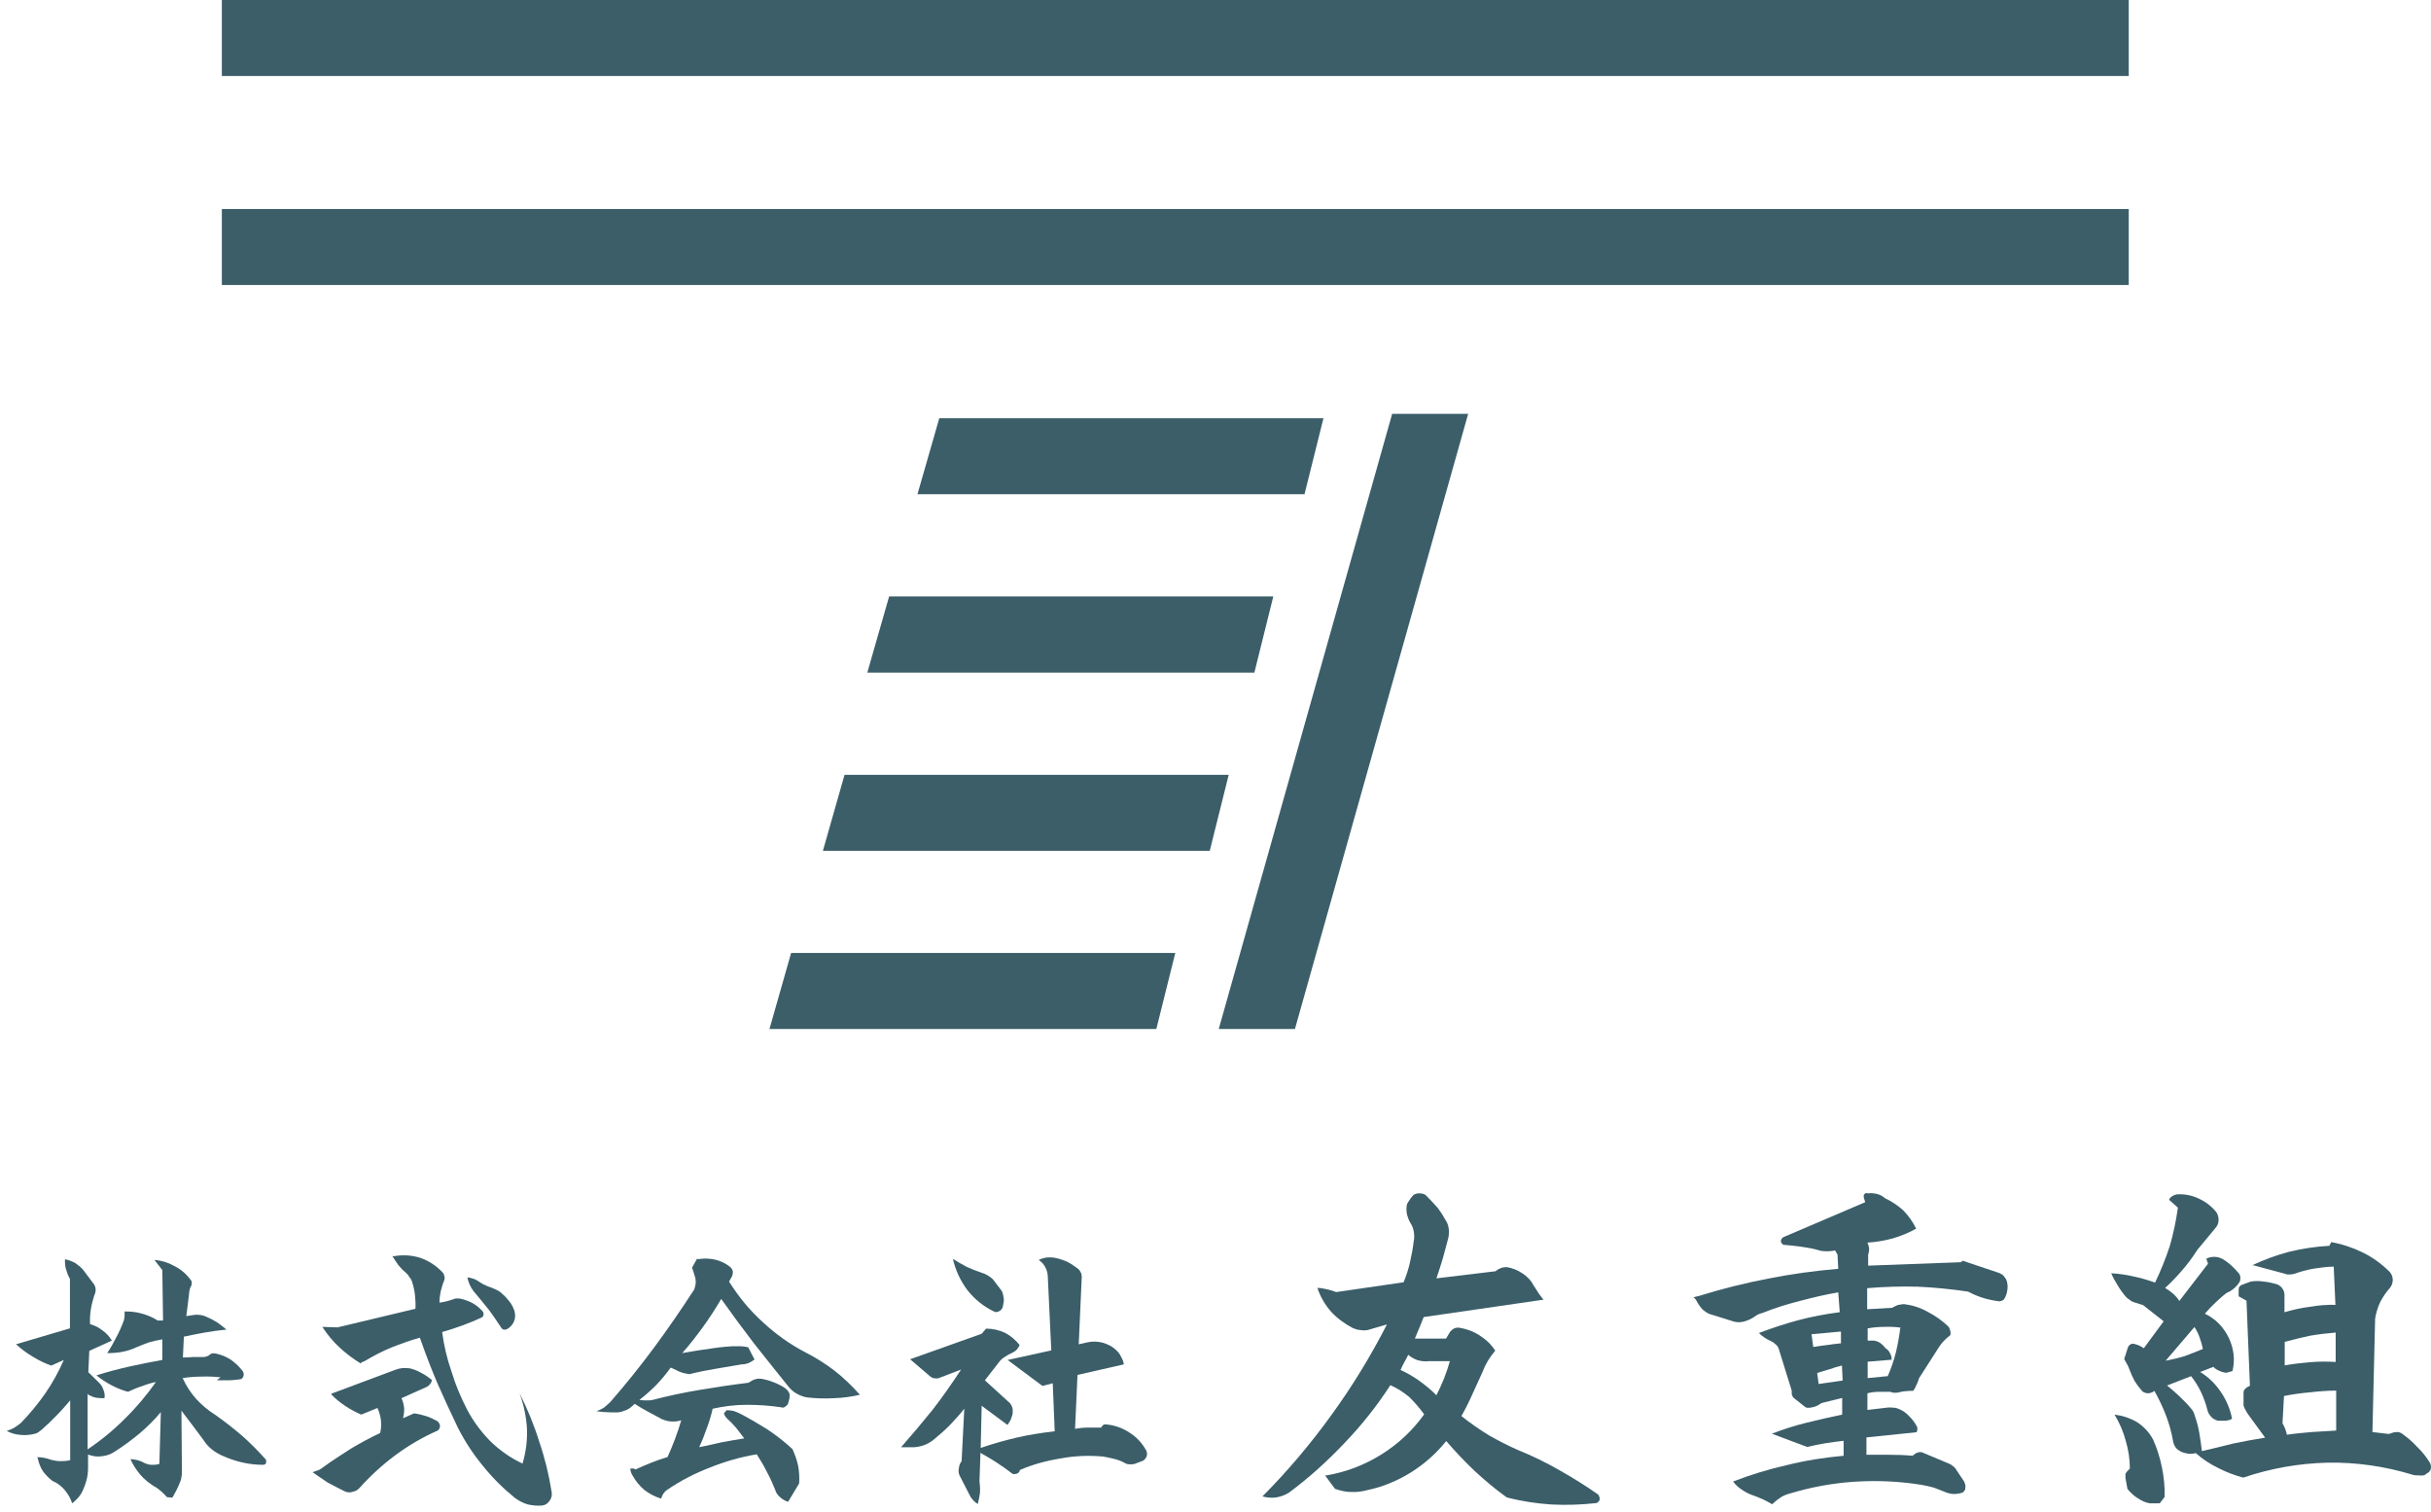
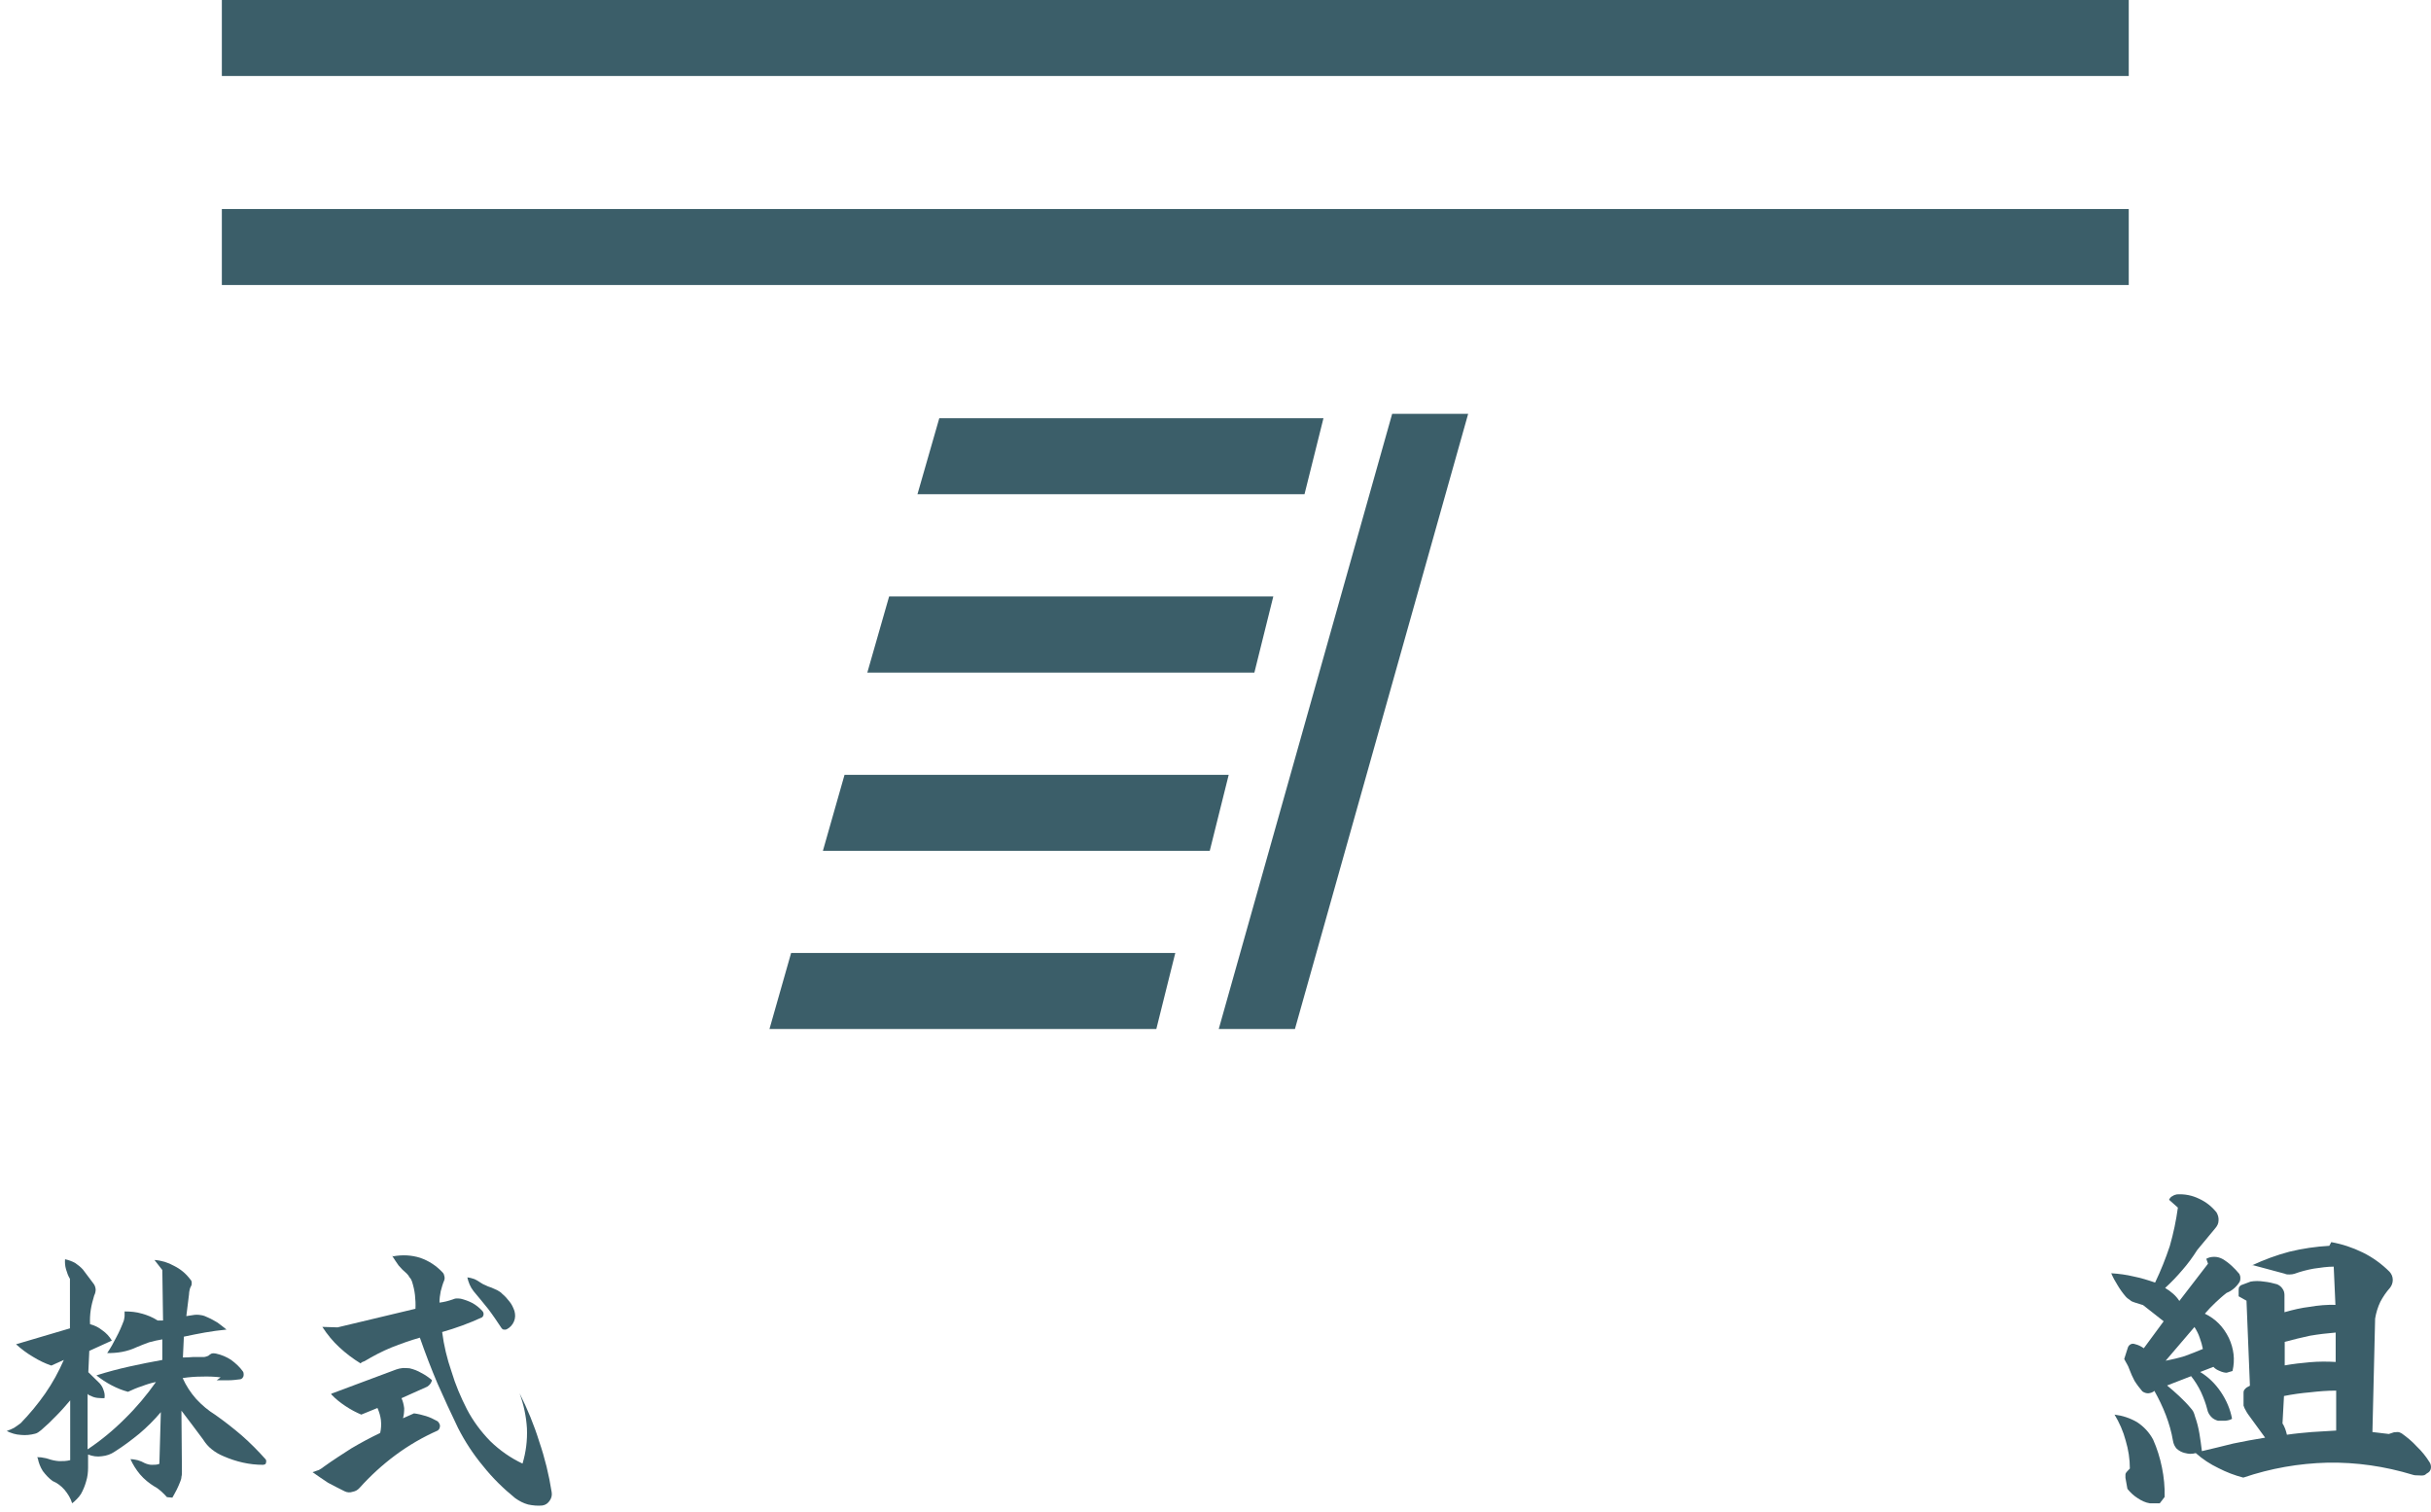
<svg xmlns="http://www.w3.org/2000/svg" width="127" height="79" viewBox="0 0 127 79" fill="none">
  <path d="M1.939 76.132C2.041 76.132 2.144 76.132 2.246 76.157C2.361 76.17 2.451 76.196 2.528 76.221C2.707 76.285 2.899 76.324 3.091 76.337C3.283 76.337 3.475 76.337 3.667 76.285V73.162C3.436 73.431 3.206 73.7 2.95 73.956C2.694 74.225 2.425 74.481 2.156 74.711C2.105 74.749 2.054 74.788 2.003 74.826C1.952 74.865 1.888 74.89 1.836 74.903C1.593 74.967 1.337 74.993 1.094 74.967C0.825 74.954 0.582 74.877 0.352 74.762C0.492 74.711 0.62 74.66 0.736 74.596C0.851 74.519 0.966 74.442 1.081 74.353C1.542 73.879 1.977 73.354 2.361 72.804C2.745 72.253 3.065 71.664 3.334 71.05L2.681 71.344C2.348 71.229 2.028 71.076 1.721 70.884C1.414 70.704 1.12 70.487 0.838 70.231L3.654 69.399V66.813C3.552 66.647 3.5 66.48 3.449 66.314C3.398 66.135 3.385 65.968 3.398 65.789C3.577 65.828 3.756 65.891 3.923 65.981C4.076 66.084 4.217 66.199 4.332 66.327L4.87 67.043C4.947 67.133 4.985 67.236 4.998 67.364C4.998 67.479 4.973 67.581 4.921 67.683C4.844 67.939 4.78 68.183 4.742 68.426C4.704 68.682 4.691 68.938 4.704 69.181C4.947 69.245 5.152 69.348 5.344 69.501C5.549 69.642 5.715 69.821 5.843 70.039L4.665 70.576L4.614 71.69L5.203 72.266C5.305 72.381 5.369 72.496 5.408 72.624C5.459 72.752 5.485 72.893 5.459 73.047C5.344 73.047 5.216 73.047 5.101 73.034C4.973 73.021 4.844 72.983 4.729 72.919C4.704 72.919 4.665 72.893 4.64 72.88C4.614 72.868 4.588 72.842 4.576 72.817V75.722C5.267 75.261 5.92 74.724 6.521 74.122C7.123 73.533 7.661 72.893 8.147 72.202C7.891 72.253 7.648 72.33 7.417 72.42C7.174 72.496 6.931 72.599 6.688 72.714C6.393 72.637 6.112 72.522 5.817 72.368C5.549 72.228 5.28 72.048 5.037 71.856C5.6 71.677 6.176 71.524 6.752 71.396C7.328 71.268 7.904 71.152 8.48 71.05V69.975C8.249 70.013 8.019 70.064 7.789 70.128C7.571 70.205 7.353 70.295 7.136 70.384C6.893 70.5 6.649 70.576 6.381 70.628C6.112 70.679 5.856 70.692 5.6 70.692C5.779 70.423 5.933 70.154 6.073 69.872C6.227 69.591 6.355 69.296 6.47 68.989C6.483 68.912 6.509 68.823 6.509 68.759C6.509 68.682 6.509 68.605 6.509 68.516C6.816 68.516 7.123 68.541 7.417 68.631C7.699 68.707 7.981 68.823 8.237 68.989H8.518L8.48 66.352L8.07 65.828C8.441 65.853 8.774 65.956 9.094 66.135C9.427 66.301 9.709 66.531 9.939 66.839C9.99 66.89 10.016 66.941 10.016 67.018C10.016 67.082 10.016 67.146 9.977 67.197C9.939 67.261 9.913 67.338 9.901 67.415C9.888 67.479 9.875 67.543 9.875 67.62L9.734 68.759L10.08 68.707C10.208 68.682 10.349 68.682 10.489 68.707C10.617 68.72 10.745 68.772 10.873 68.836C11.053 68.912 11.219 69.015 11.373 69.104C11.526 69.22 11.68 69.335 11.834 69.463C11.45 69.501 11.078 69.552 10.707 69.616C10.336 69.68 9.977 69.757 9.606 69.834L9.555 70.922C9.747 70.922 9.926 70.909 10.105 70.896H10.669C10.669 70.896 10.758 70.884 10.822 70.858C10.873 70.845 10.925 70.807 10.963 70.768C11.014 70.73 11.066 70.704 11.13 70.704C11.181 70.704 11.232 70.704 11.283 70.717C11.578 70.781 11.846 70.896 12.077 71.05C12.32 71.229 12.525 71.421 12.691 71.652C12.717 71.69 12.729 71.728 12.729 71.792C12.729 71.831 12.729 71.869 12.717 71.908C12.704 71.946 12.678 71.972 12.653 72.01C12.614 72.036 12.576 72.061 12.537 72.061C12.333 72.087 12.141 72.112 11.936 72.112C11.731 72.112 11.526 72.112 11.322 72.112L11.526 71.959C11.194 71.92 10.873 71.908 10.541 71.92C10.208 71.92 9.875 71.946 9.542 71.997C9.721 72.394 9.952 72.752 10.246 73.085C10.541 73.405 10.873 73.687 11.245 73.917C11.718 74.25 12.179 74.609 12.627 74.993C13.062 75.376 13.485 75.799 13.882 76.247C13.894 76.273 13.907 76.298 13.907 76.324C13.907 76.362 13.907 76.388 13.894 76.426C13.894 76.465 13.869 76.49 13.843 76.503C13.805 76.516 13.766 76.529 13.741 76.529C13.382 76.529 13.037 76.49 12.691 76.413C12.345 76.337 12 76.221 11.68 76.081C11.462 75.991 11.258 75.876 11.066 75.722C10.886 75.581 10.733 75.402 10.605 75.197C10.413 74.941 10.221 74.685 10.041 74.442C9.849 74.186 9.657 73.943 9.478 73.7L9.504 76.887C9.504 76.977 9.504 77.066 9.478 77.156C9.478 77.233 9.453 77.322 9.414 77.412C9.363 77.553 9.299 77.681 9.235 77.821C9.158 77.962 9.081 78.116 9.005 78.244L8.723 78.218C8.621 78.103 8.518 78.001 8.403 77.898C8.301 77.809 8.185 77.719 8.057 77.655C7.789 77.489 7.533 77.284 7.315 77.028C7.11 76.785 6.944 76.516 6.816 76.234C6.944 76.234 7.072 76.26 7.187 76.285C7.328 76.324 7.443 76.375 7.558 76.439C7.673 76.49 7.801 76.529 7.929 76.529C8.07 76.529 8.211 76.529 8.326 76.477L8.403 73.776C8.057 74.186 7.686 74.557 7.277 74.903C6.867 75.236 6.445 75.556 5.997 75.837C5.792 75.978 5.574 76.055 5.318 76.081C5.075 76.119 4.832 76.081 4.601 75.991V76.669C4.601 76.913 4.576 77.156 4.499 77.399C4.435 77.629 4.345 77.847 4.23 78.052C4.166 78.154 4.089 78.244 4.012 78.321C3.936 78.397 3.859 78.474 3.769 78.538C3.692 78.282 3.552 78.052 3.372 77.834C3.193 77.629 2.988 77.476 2.745 77.373C2.553 77.233 2.387 77.053 2.233 76.849C2.105 76.644 2.016 76.413 1.977 76.196L1.939 76.132Z" fill="#3B5E69" />
  <path d="M17.301 72.817L20.693 71.55C20.796 71.512 20.911 71.486 21.039 71.473C21.154 71.473 21.282 71.473 21.397 71.486C21.615 71.537 21.82 71.614 22.012 71.729C22.216 71.832 22.395 71.96 22.562 72.1C22.562 72.164 22.523 72.228 22.485 72.292C22.434 72.356 22.383 72.408 22.319 72.446L20.975 73.048C21.052 73.214 21.09 73.38 21.116 73.573C21.116 73.752 21.103 73.931 21.052 74.097L21.628 73.841C21.832 73.867 22.05 73.918 22.255 73.982C22.459 74.046 22.651 74.136 22.831 74.238C22.882 74.264 22.907 74.302 22.933 74.341C22.959 74.392 22.984 74.43 22.984 74.481C22.984 74.532 22.984 74.571 22.959 74.622C22.946 74.673 22.907 74.699 22.869 74.737C22.088 75.083 21.359 75.505 20.667 76.017C19.976 76.529 19.349 77.105 18.786 77.733C18.683 77.848 18.568 77.912 18.427 77.937C18.287 77.989 18.133 77.976 18.005 77.912C17.711 77.771 17.429 77.617 17.134 77.464C16.866 77.285 16.597 77.105 16.328 76.913C16.443 76.875 16.546 76.837 16.661 76.798C16.75 76.747 16.84 76.696 16.93 76.619C17.391 76.286 17.877 75.979 18.351 75.672C18.85 75.377 19.349 75.109 19.861 74.865C19.912 74.648 19.925 74.417 19.899 74.187C19.874 73.982 19.81 73.764 19.72 73.56L18.875 73.905C18.594 73.79 18.312 73.636 18.043 73.457C17.775 73.278 17.531 73.086 17.314 72.856L17.301 72.817ZM20.539 65.636C21.026 65.547 21.5 65.572 21.948 65.713C22.395 65.867 22.792 66.123 23.125 66.481C23.176 66.532 23.202 66.596 23.215 66.673C23.24 66.763 23.227 66.84 23.202 66.903C23.125 67.083 23.074 67.275 23.023 67.467C22.984 67.659 22.959 67.851 22.959 68.055C23.074 68.043 23.189 68.017 23.304 67.992C23.419 67.966 23.535 67.927 23.65 67.889C23.714 67.864 23.778 67.838 23.842 67.838C23.919 67.838 23.995 67.838 24.072 67.851C24.277 67.902 24.495 67.979 24.687 68.081C24.866 68.183 25.032 68.311 25.186 68.478C25.237 68.529 25.263 68.58 25.263 68.657C25.263 68.721 25.237 68.772 25.186 68.823C24.853 68.977 24.508 69.118 24.162 69.246C23.816 69.374 23.458 69.489 23.099 69.592C23.189 70.296 23.355 70.987 23.586 71.652C23.791 72.344 24.072 72.996 24.392 73.624C24.712 74.238 25.122 74.788 25.608 75.288C26.108 75.774 26.671 76.171 27.298 76.465C27.477 75.864 27.554 75.262 27.528 74.622C27.49 73.995 27.362 73.393 27.144 72.792C27.554 73.611 27.9 74.443 28.169 75.313C28.463 76.171 28.68 77.054 28.821 77.963C28.847 78.129 28.808 78.27 28.719 78.398C28.629 78.539 28.501 78.629 28.335 78.654C28.092 78.68 27.836 78.654 27.593 78.603C27.349 78.539 27.132 78.424 26.914 78.27C26.3 77.771 25.736 77.221 25.237 76.593C24.725 75.979 24.29 75.313 23.931 74.609C23.56 73.841 23.202 73.061 22.856 72.28C22.523 71.499 22.216 70.692 21.935 69.886C21.436 70.027 20.936 70.206 20.45 70.398C19.951 70.603 19.49 70.846 19.042 71.115C18.991 71.128 18.952 71.153 18.914 71.166C18.888 71.179 18.863 71.204 18.837 71.23C18.44 70.987 18.069 70.705 17.723 70.385C17.391 70.078 17.096 69.72 16.84 69.323L17.634 69.348L21.704 68.376C21.717 68.132 21.704 67.902 21.679 67.659C21.653 67.428 21.602 67.198 21.525 66.955C21.5 66.878 21.461 66.801 21.397 66.737C21.359 66.66 21.308 66.596 21.244 66.532C21.09 66.404 20.949 66.263 20.821 66.11C20.706 65.944 20.591 65.777 20.488 65.611L20.539 65.636ZM24.418 66.737C24.546 66.75 24.674 66.788 24.789 66.827C24.892 66.878 24.994 66.929 25.096 67.006C25.186 67.07 25.288 67.121 25.391 67.159C25.48 67.211 25.583 67.236 25.685 67.275C25.788 67.326 25.89 67.364 25.992 67.415C26.082 67.467 26.172 67.518 26.236 67.595C26.376 67.71 26.504 67.851 26.62 68.004C26.735 68.145 26.812 68.311 26.876 68.491C26.927 68.683 26.927 68.862 26.85 69.041C26.773 69.22 26.645 69.361 26.466 69.451C26.415 69.464 26.376 69.476 26.325 69.464C26.274 69.464 26.248 69.438 26.21 69.4C25.98 69.054 25.749 68.708 25.506 68.388C25.25 68.068 24.994 67.761 24.738 67.454C24.648 67.339 24.584 67.224 24.533 67.108C24.482 66.993 24.444 66.865 24.418 66.75V66.737Z" fill="#3B5E69" />
-   <path d="M36.436 65.791C36.73 65.739 37.025 65.739 37.332 65.803C37.626 65.867 37.895 65.995 38.126 66.175C38.202 66.239 38.254 66.315 38.279 66.392C38.292 66.482 38.279 66.571 38.254 66.661L38.087 66.955C38.586 67.749 39.162 68.453 39.841 69.067C40.519 69.695 41.262 70.232 42.081 70.655C42.606 70.924 43.118 71.243 43.604 71.615C44.078 71.986 44.513 72.408 44.922 72.869C44.474 72.972 44.026 73.036 43.566 73.048C43.105 73.074 42.644 73.061 42.183 73.01C42.004 72.984 41.825 72.92 41.658 72.831C41.505 72.754 41.364 72.639 41.236 72.498C40.622 71.743 40.02 70.975 39.406 70.207C38.817 69.439 38.241 68.658 37.678 67.864C37.383 68.363 37.063 68.863 36.718 69.336C36.385 69.797 36.026 70.258 35.642 70.693C36.078 70.616 36.5 70.54 36.935 70.488C37.37 70.412 37.806 70.36 38.254 70.335C38.394 70.335 38.535 70.335 38.663 70.335C38.804 70.335 38.958 70.36 39.086 70.386L39.418 71.026C39.316 71.103 39.214 71.167 39.098 71.218C38.983 71.256 38.868 71.282 38.74 71.282C38.279 71.359 37.831 71.436 37.383 71.512C36.922 71.589 36.462 71.679 36.014 71.794C35.834 71.768 35.668 71.73 35.501 71.666C35.348 71.589 35.194 71.525 35.041 71.448C34.81 71.768 34.554 72.076 34.285 72.357C34.017 72.626 33.722 72.895 33.402 73.138C33.517 73.151 33.62 73.164 33.722 73.164C33.837 73.164 33.94 73.164 34.042 73.151C34.874 72.933 35.719 72.754 36.564 72.613C37.409 72.472 38.254 72.344 39.098 72.242L39.316 72.114C39.316 72.114 39.457 72.05 39.546 72.037C39.623 72.024 39.713 72.024 39.79 72.037C40.007 72.076 40.225 72.139 40.417 72.216C40.622 72.293 40.826 72.395 40.993 72.511C41.082 72.562 41.146 72.639 41.198 72.716C41.249 72.792 41.262 72.895 41.249 72.984C41.249 73.061 41.223 73.125 41.21 73.189C41.198 73.253 41.172 73.317 41.146 73.381C41.095 73.432 41.044 73.484 40.993 73.509C40.942 73.548 40.878 73.548 40.801 73.522C40.199 73.432 39.598 73.394 39.009 73.394C38.394 73.394 37.806 73.471 37.23 73.599C37.153 73.944 37.05 74.29 36.922 74.623C36.807 74.956 36.679 75.288 36.526 75.608C36.922 75.532 37.306 75.442 37.703 75.352C38.1 75.276 38.484 75.212 38.881 75.148C38.74 74.968 38.599 74.776 38.458 74.597C38.318 74.431 38.151 74.264 37.972 74.098C37.934 74.06 37.908 74.021 37.882 73.983C37.857 73.932 37.831 73.893 37.818 73.842L37.959 73.676C38.074 73.676 38.19 73.688 38.318 73.714C38.433 73.752 38.535 73.791 38.638 73.842C39.137 74.098 39.61 74.38 40.084 74.674C40.545 74.981 40.993 75.327 41.402 75.711C41.53 75.993 41.633 76.287 41.697 76.581C41.748 76.888 41.774 77.196 41.748 77.503L41.172 78.463C41.018 78.412 40.878 78.335 40.75 78.22C40.622 78.105 40.532 77.977 40.494 77.823C40.366 77.503 40.225 77.196 40.058 76.888C39.905 76.581 39.726 76.274 39.534 75.98C38.689 76.121 37.882 76.351 37.089 76.671C36.295 76.978 35.54 77.362 34.836 77.849C34.759 77.9 34.695 77.977 34.644 78.053C34.593 78.13 34.567 78.207 34.541 78.296C34.209 78.194 33.927 78.04 33.671 77.849C33.428 77.644 33.223 77.4 33.057 77.106C33.018 77.055 32.993 76.991 32.967 76.927C32.941 76.85 32.929 76.786 32.929 76.722C32.98 76.722 33.018 76.722 33.069 76.722C33.121 76.722 33.159 76.748 33.197 76.773C33.466 76.645 33.748 76.53 34.029 76.415C34.311 76.3 34.593 76.21 34.874 76.121C35.015 75.8 35.156 75.48 35.271 75.16C35.386 74.84 35.501 74.52 35.591 74.2C35.437 74.252 35.271 74.277 35.092 74.264C34.913 74.264 34.759 74.213 34.593 74.149C34.349 74.021 34.106 73.893 33.876 73.765C33.633 73.637 33.389 73.496 33.159 73.343L32.941 73.535C32.839 73.612 32.724 73.676 32.583 73.714C32.468 73.765 32.34 73.791 32.212 73.791C32.032 73.791 31.866 73.791 31.687 73.778C31.52 73.778 31.354 73.752 31.162 73.727C31.303 73.676 31.444 73.612 31.559 73.535C31.674 73.445 31.776 73.343 31.879 73.253C32.685 72.332 33.453 71.371 34.183 70.386C34.913 69.4 35.604 68.389 36.27 67.365C36.308 67.25 36.334 67.147 36.346 67.032C36.346 66.917 36.346 66.815 36.308 66.712C36.282 66.623 36.257 66.533 36.231 66.456C36.206 66.379 36.18 66.303 36.154 66.226L36.436 65.727V65.791Z" fill="#3B5E69" />
-   <path d="M47.548 71.013L51.285 69.682L51.516 69.413C51.862 69.413 52.194 69.49 52.502 69.631C52.796 69.784 53.052 70.002 53.27 70.271C53.231 70.347 53.18 70.437 53.116 70.514C53.039 70.591 52.95 70.642 52.873 70.68C52.745 70.732 52.617 70.808 52.502 70.885C52.374 70.962 52.258 71.064 52.169 71.192L51.452 72.114L52.758 73.304C52.822 73.381 52.873 73.484 52.898 73.586C52.911 73.676 52.911 73.778 52.898 73.88C52.873 73.983 52.834 74.085 52.796 74.188C52.745 74.277 52.694 74.367 52.63 74.444L51.285 73.445L51.234 75.647C51.862 75.429 52.502 75.25 53.154 75.097C53.782 74.956 54.434 74.853 55.1 74.776L54.998 72.268L54.46 72.408L52.642 71.052L54.921 70.552L54.742 66.763C54.742 66.571 54.703 66.392 54.626 66.239C54.55 66.072 54.422 65.931 54.268 65.829C54.383 65.765 54.511 65.727 54.639 65.701C54.754 65.688 54.895 65.688 55.036 65.701C55.279 65.739 55.51 65.816 55.753 65.919C55.971 66.034 56.175 66.175 56.367 66.328C56.419 66.392 56.457 66.469 56.495 66.546C56.508 66.623 56.521 66.725 56.508 66.815L56.355 70.232L56.815 70.13C56.931 70.104 57.046 70.091 57.161 70.091C57.276 70.091 57.404 70.104 57.532 70.13C57.699 70.168 57.852 70.232 58.006 70.309C58.159 70.399 58.3 70.514 58.415 70.642C58.492 70.731 58.543 70.834 58.595 70.936C58.659 71.052 58.697 71.167 58.71 71.282L56.291 71.832L56.163 74.648C56.367 74.61 56.598 74.585 56.841 74.585C57.059 74.585 57.289 74.585 57.532 74.585C57.545 74.533 57.583 74.495 57.622 74.457C57.673 74.418 57.724 74.405 57.788 74.418C58.223 74.457 58.62 74.597 58.979 74.828C59.35 75.058 59.631 75.353 59.849 75.724C59.913 75.826 59.939 75.928 59.913 76.056C59.875 76.172 59.811 76.249 59.721 76.312L59.35 76.453C59.273 76.492 59.171 76.504 59.081 76.504C58.979 76.504 58.889 76.504 58.799 76.453C58.62 76.351 58.428 76.274 58.223 76.223C58.019 76.172 57.827 76.133 57.622 76.095C56.879 76.031 56.15 76.056 55.407 76.197C54.678 76.312 53.961 76.504 53.282 76.799C53.282 76.837 53.257 76.876 53.231 76.914C53.206 76.953 53.167 76.978 53.116 76.991C53.065 77.004 53.014 77.016 52.962 77.016C52.924 77.016 52.886 76.991 52.847 76.965C52.591 76.76 52.322 76.581 52.054 76.402C51.785 76.223 51.503 76.069 51.221 75.903L51.17 77.388C51.196 77.593 51.209 77.785 51.196 77.989C51.17 78.181 51.132 78.373 51.081 78.578C50.978 78.514 50.889 78.437 50.812 78.348C50.735 78.258 50.671 78.156 50.62 78.041L50.121 77.068C50.069 76.94 50.069 76.812 50.095 76.697C50.108 76.556 50.159 76.441 50.236 76.338L50.377 73.599C50.133 73.906 49.877 74.188 49.609 74.469C49.34 74.738 49.045 74.994 48.764 75.225C48.623 75.34 48.457 75.429 48.303 75.493C48.124 75.557 47.957 75.596 47.765 75.609H47.074C47.637 74.969 48.188 74.316 48.725 73.65C49.25 72.972 49.737 72.268 50.21 71.551L49.109 71.973C49.033 72.012 48.956 72.024 48.866 72.012C48.789 72.012 48.7 71.986 48.623 71.935L47.561 71.026L47.548 71.013ZM49.775 65.765C50.018 65.919 50.261 66.059 50.505 66.187C50.761 66.303 51.017 66.405 51.285 66.495C51.401 66.533 51.503 66.571 51.605 66.635C51.708 66.699 51.798 66.763 51.874 66.84L52.322 67.429C52.374 67.506 52.399 67.596 52.412 67.698C52.438 67.787 52.45 67.89 52.438 68.005L52.386 68.287C52.348 68.389 52.284 68.466 52.194 68.504C52.105 68.555 52.015 68.568 51.926 68.517C51.362 68.248 50.901 67.864 50.53 67.391C50.159 66.891 49.916 66.354 49.775 65.752V65.765Z" fill="#3B5E69" />
-   <path d="M68.833 67.287C69 67.287 69.166 67.325 69.345 67.363C69.499 67.402 69.652 67.44 69.806 67.504L73.326 66.992C73.467 66.647 73.582 66.301 73.659 65.955C73.736 65.597 73.812 65.239 73.851 64.88C73.889 64.714 73.889 64.547 73.864 64.381C73.838 64.202 73.787 64.048 73.684 63.895C73.608 63.767 73.556 63.639 73.518 63.498C73.48 63.357 73.467 63.216 73.48 63.075C73.48 62.947 73.531 62.832 73.608 62.742C73.672 62.627 73.749 62.525 73.838 62.435C73.928 62.371 74.03 62.346 74.145 62.346C74.273 62.346 74.389 62.371 74.478 62.435C74.696 62.653 74.901 62.87 75.105 63.101C75.297 63.357 75.451 63.613 75.592 63.869C75.656 63.997 75.681 64.138 75.694 64.291C75.694 64.419 75.694 64.56 75.656 64.701C75.566 65.059 75.464 65.405 75.374 65.751C75.272 66.096 75.157 66.442 75.041 66.787L78.126 66.416C78.216 66.339 78.305 66.288 78.408 66.25C78.51 66.211 78.613 66.199 78.715 66.199C79.01 66.25 79.278 66.352 79.522 66.519C79.778 66.685 79.982 66.89 80.11 67.146C80.2 67.274 80.277 67.402 80.366 67.543C80.443 67.658 80.533 67.786 80.635 67.901L74.376 68.81C74.299 68.989 74.222 69.181 74.145 69.386C74.069 69.578 73.979 69.757 73.915 69.936H75.541L75.758 69.578C75.822 69.501 75.886 69.45 75.95 69.412C76.027 69.373 76.117 69.36 76.206 69.36C76.603 69.424 76.961 69.552 77.281 69.757C77.627 69.975 77.909 70.243 78.114 70.564C77.973 70.73 77.845 70.909 77.742 71.076C77.64 71.242 77.55 71.421 77.474 71.626C77.294 72.023 77.115 72.407 76.936 72.804C76.757 73.213 76.565 73.597 76.347 73.981C76.808 74.352 77.294 74.685 77.793 74.993C78.293 75.274 78.805 75.543 79.342 75.773C80.072 76.068 80.776 76.413 81.467 76.81C82.171 77.207 82.85 77.629 83.502 78.09C83.528 78.129 83.541 78.167 83.554 78.218C83.579 78.257 83.579 78.295 83.566 78.346C83.566 78.385 83.541 78.423 83.515 78.449C83.477 78.487 83.438 78.513 83.413 78.525C82.632 78.615 81.838 78.641 81.058 78.602C80.277 78.551 79.496 78.436 78.715 78.231C78.126 77.808 77.576 77.348 77.051 76.861C76.526 76.362 76.027 75.837 75.553 75.287C75.041 75.927 74.427 76.477 73.71 76.925C73.006 77.361 72.251 77.68 71.445 77.847C71.163 77.924 70.868 77.962 70.587 77.949C70.318 77.949 70.036 77.885 69.742 77.783L69.23 77.092C70.267 76.925 71.227 76.567 72.123 76.016C73.032 75.453 73.787 74.749 74.401 73.892C74.171 73.572 73.915 73.277 73.633 72.996C73.326 72.74 72.993 72.522 72.635 72.368C71.931 73.456 71.137 74.455 70.241 75.389C69.345 76.337 68.385 77.207 67.348 77.975C67.144 78.103 66.926 78.193 66.67 78.231C66.427 78.269 66.196 78.244 65.953 78.18C67.272 76.849 68.475 75.428 69.563 73.917C70.651 72.42 71.611 70.845 72.456 69.194L71.496 69.475C71.355 69.514 71.214 69.514 71.086 69.488C70.945 69.488 70.805 69.437 70.677 69.386C70.241 69.156 69.857 68.874 69.537 68.528C69.217 68.157 68.974 67.748 68.82 67.274L68.833 67.287ZM73.147 71.562C73.505 71.728 73.838 71.92 74.145 72.138C74.465 72.368 74.76 72.612 75.041 72.893C75.182 72.624 75.31 72.33 75.438 72.023C75.553 71.728 75.656 71.421 75.745 71.114H74.645C74.44 71.14 74.248 71.114 74.056 71.063C73.877 70.999 73.723 70.909 73.569 70.781C73.493 70.922 73.428 71.063 73.352 71.191C73.288 71.306 73.224 71.447 73.16 71.588L73.147 71.562Z" fill="#3B5E69" />
-   <path d="M93.192 64.625L97.442 62.808L97.365 62.552C97.365 62.552 97.365 62.488 97.365 62.462C97.365 62.424 97.391 62.398 97.416 62.372C97.442 62.347 97.467 62.334 97.506 62.334C97.531 62.334 97.557 62.334 97.595 62.347C97.762 62.321 97.928 62.347 98.082 62.385C98.223 62.424 98.351 62.488 98.479 62.603C98.837 62.769 99.157 62.987 99.439 63.243C99.707 63.524 99.938 63.844 100.104 64.19C99.72 64.408 99.311 64.574 98.875 64.702C98.453 64.817 98.005 64.894 97.557 64.92C97.608 65.022 97.634 65.124 97.647 65.227C97.647 65.329 97.634 65.445 97.595 65.547V66.123L102.434 65.944L102.536 65.867L104.444 66.507C104.559 66.558 104.661 66.622 104.725 66.725C104.802 66.814 104.853 66.929 104.866 67.057C104.892 67.198 104.879 67.339 104.853 67.48C104.828 67.621 104.776 67.761 104.687 67.889C104.648 67.928 104.61 67.953 104.546 67.966C104.482 67.992 104.431 67.992 104.38 67.979C104.111 67.941 103.842 67.889 103.573 67.8C103.317 67.723 103.061 67.608 102.818 67.48C101.948 67.352 101.077 67.262 100.207 67.224C99.323 67.198 98.44 67.224 97.544 67.3V68.401L98.85 68.325C98.927 68.273 99.029 68.235 99.132 68.184C99.234 68.158 99.349 68.145 99.464 68.132C99.887 68.184 100.309 68.312 100.719 68.542C101.116 68.747 101.474 69.003 101.794 69.31C101.845 69.387 101.871 69.451 101.884 69.528C101.909 69.605 101.909 69.694 101.884 69.758C101.768 69.848 101.653 69.95 101.564 70.04C101.474 70.129 101.384 70.245 101.308 70.36L100.258 71.998C100.219 72.114 100.181 72.242 100.117 72.357C100.079 72.459 100.027 72.561 99.951 72.664C99.835 72.664 99.72 72.664 99.618 72.677C99.503 72.677 99.375 72.702 99.26 72.728C99.183 72.754 99.093 72.766 99.003 72.766C98.914 72.766 98.837 72.754 98.76 72.715H98.159C97.954 72.715 97.749 72.741 97.557 72.792V73.662L98.645 73.534C98.747 73.534 98.85 73.534 98.952 73.547C99.042 73.547 99.144 73.585 99.234 73.624C99.439 73.713 99.605 73.841 99.746 73.995C99.9 74.149 100.027 74.315 100.117 74.481C100.155 74.533 100.168 74.584 100.168 74.648C100.168 74.725 100.155 74.776 100.117 74.827L97.506 75.096V76.005C97.903 76.005 98.312 76.005 98.722 76.005C99.119 76.005 99.516 76.018 99.912 76.056L100.104 75.915C100.104 75.915 100.219 75.877 100.271 75.864C100.322 75.864 100.36 75.864 100.411 75.877L101.845 76.478C101.922 76.517 101.986 76.555 102.037 76.606C102.114 76.658 102.165 76.722 102.204 76.798L102.6 77.387C102.6 77.387 102.664 77.515 102.677 77.605C102.677 77.682 102.677 77.746 102.664 77.822L102.562 77.963C102.408 78.027 102.242 78.053 102.076 78.053C101.922 78.053 101.768 78.014 101.615 77.95C101.41 77.874 101.218 77.784 101.026 77.72C100.808 77.656 100.603 77.618 100.399 77.579C99.234 77.387 98.056 77.336 96.866 77.413C95.701 77.49 94.549 77.707 93.422 78.053C93.256 78.104 93.103 78.168 92.975 78.27C92.834 78.36 92.706 78.475 92.578 78.59C92.411 78.488 92.245 78.398 92.079 78.322C91.899 78.245 91.72 78.168 91.528 78.104C91.349 78.04 91.17 77.95 90.99 77.822C90.811 77.707 90.658 77.566 90.542 77.4C91.464 77.042 92.398 76.76 93.359 76.542C94.331 76.299 95.317 76.146 96.315 76.056V75.275C95.983 75.314 95.663 75.352 95.355 75.403C95.048 75.454 94.728 75.518 94.408 75.595L92.565 74.904C93.154 74.674 93.768 74.481 94.382 74.328C94.997 74.174 95.624 74.034 96.239 73.906V73.035L95.15 73.304C95.074 73.368 94.971 73.419 94.869 73.47C94.766 73.509 94.651 73.534 94.549 73.547C94.498 73.547 94.459 73.547 94.408 73.547C94.37 73.547 94.331 73.522 94.306 73.509L93.678 73.01C93.678 73.01 93.615 72.894 93.602 72.83C93.602 72.766 93.602 72.715 93.602 72.651L92.923 70.462C92.898 70.385 92.847 70.296 92.757 70.232C92.68 70.155 92.603 70.104 92.514 70.065C92.398 70.014 92.283 69.95 92.168 69.873C92.066 69.797 91.963 69.72 91.886 69.643C92.565 69.387 93.256 69.157 93.973 68.965C94.677 68.785 95.394 68.645 96.111 68.555L96.034 67.518C95.368 67.633 94.703 67.787 94.037 67.966C93.371 68.133 92.719 68.337 92.079 68.593C91.989 68.619 91.899 68.645 91.822 68.683C91.758 68.721 91.694 68.76 91.63 68.811C91.477 68.913 91.298 68.99 91.118 69.041C90.926 69.093 90.747 69.093 90.568 69.041L89.262 68.632C89.147 68.568 89.032 68.491 88.93 68.401C88.827 68.286 88.738 68.158 88.674 68.043C88.648 67.992 88.622 67.953 88.597 67.902C88.558 67.851 88.52 67.812 88.469 67.774L88.789 67.697C89.979 67.326 91.17 67.032 92.373 66.801C93.589 66.558 94.805 66.392 96.034 66.289L95.995 65.547L95.867 65.329C95.688 65.368 95.509 65.38 95.33 65.368C95.15 65.368 94.984 65.317 94.818 65.265C94.549 65.201 94.28 65.163 94.011 65.124C93.743 65.086 93.461 65.061 93.192 65.035C93.141 65.035 93.115 64.996 93.09 64.958C93.051 64.933 93.038 64.894 93.038 64.856C93.038 64.817 93.038 64.766 93.077 64.728C93.103 64.677 93.128 64.651 93.166 64.638L93.192 64.625ZM96.175 69.566L94.638 69.707L94.728 70.373C94.971 70.334 95.215 70.296 95.458 70.27C95.701 70.232 95.931 70.206 96.175 70.181V69.579V69.566ZM96.213 71.345C95.995 71.397 95.791 71.461 95.573 71.537C95.343 71.602 95.138 71.665 94.933 71.73L95.01 72.305L96.264 72.126L96.226 71.345H96.213ZM99.285 69.361C99.016 69.323 98.722 69.31 98.427 69.323C98.146 69.323 97.851 69.349 97.57 69.4V70.04H97.89C98.018 70.053 98.133 70.104 98.235 70.168C98.338 70.245 98.427 70.334 98.504 70.437C98.607 70.501 98.683 70.577 98.735 70.693C98.799 70.795 98.824 70.91 98.824 71.038L97.57 71.141V71.998L98.619 71.896C98.799 71.486 98.939 71.077 99.042 70.667C99.144 70.245 99.221 69.822 99.272 69.387L99.285 69.361Z" fill="#3B5E69" />
  <path d="M117.642 66.111C118.27 65.817 118.922 65.574 119.601 65.395C120.292 65.228 120.983 65.126 121.687 65.087L121.79 64.895C122.366 64.998 122.903 65.177 123.428 65.433C123.953 65.689 124.427 66.035 124.836 66.444C124.939 66.559 125.003 66.7 125.003 66.867C125.003 67.02 124.951 67.161 124.862 67.276C124.657 67.507 124.491 67.75 124.35 68.019C124.222 68.287 124.132 68.582 124.081 68.889L123.94 74.816L124.798 74.918L125.067 74.829C125.067 74.829 125.195 74.816 125.259 74.816C125.335 74.816 125.412 74.854 125.476 74.892C125.745 75.085 126.014 75.302 126.257 75.571C126.513 75.814 126.731 76.083 126.923 76.39C126.974 76.467 126.999 76.556 126.999 76.646C126.999 76.736 126.974 76.813 126.91 76.889C126.871 76.928 126.833 76.953 126.782 76.979C126.743 77.017 126.705 77.043 126.654 77.069C126.564 77.094 126.462 77.094 126.347 77.081C126.244 77.081 126.129 77.081 126.027 77.043C124.593 76.608 123.108 76.39 121.598 76.416C120.1 76.454 118.628 76.71 117.194 77.197C116.746 77.081 116.311 76.915 115.889 76.697C115.466 76.493 115.069 76.237 114.711 75.916C114.621 75.942 114.519 75.955 114.429 75.955C114.327 75.955 114.212 75.929 114.109 75.904C113.969 75.865 113.841 75.801 113.713 75.686C113.61 75.571 113.546 75.43 113.521 75.276C113.444 74.816 113.316 74.368 113.149 73.933C112.983 73.497 112.778 73.075 112.548 72.665C112.471 72.742 112.356 72.78 112.228 72.793C112.113 72.793 112.01 72.755 111.921 72.691C111.78 72.524 111.639 72.345 111.511 72.14C111.409 71.948 111.319 71.744 111.242 71.539C111.204 71.436 111.165 71.334 111.114 71.257C111.063 71.18 111.025 71.091 110.973 71.001L111.165 70.4C111.191 70.323 111.242 70.272 111.306 70.233C111.383 70.195 111.447 70.195 111.524 70.22C111.626 70.246 111.703 70.272 111.78 70.31C111.857 70.348 111.921 70.387 111.997 70.438L113.034 69.03L111.959 68.185L111.511 68.044C111.421 68.019 111.332 67.98 111.268 67.916C111.191 67.865 111.114 67.814 111.05 67.737C110.897 67.558 110.756 67.366 110.628 67.148C110.5 66.944 110.385 66.739 110.295 66.521C110.705 66.547 111.089 66.598 111.46 66.688C111.844 66.764 112.215 66.879 112.586 67.007C112.881 66.393 113.137 65.753 113.354 65.1C113.546 64.435 113.687 63.756 113.777 63.091L113.316 62.681C113.354 62.604 113.405 62.527 113.495 62.489C113.572 62.438 113.649 62.412 113.725 62.399C114.135 62.374 114.519 62.45 114.89 62.63C115.249 62.796 115.556 63.039 115.799 63.347C115.876 63.487 115.914 63.628 115.901 63.769C115.901 63.923 115.825 64.063 115.722 64.179L114.788 65.305C114.545 65.689 114.289 66.035 114.02 66.342C113.738 66.675 113.431 66.995 113.111 67.289C113.265 67.379 113.405 67.481 113.533 67.596C113.649 67.699 113.764 67.827 113.853 67.968L115.351 66.022L115.261 65.766C115.389 65.689 115.53 65.663 115.684 65.663C115.825 65.663 115.965 65.702 116.093 65.766C116.273 65.868 116.439 65.996 116.593 66.137C116.734 66.265 116.862 66.406 116.99 66.559C117.028 66.636 117.041 66.7 117.041 66.751C117.041 66.828 117.041 66.892 117.002 66.969C116.926 67.097 116.823 67.212 116.721 67.302C116.606 67.404 116.465 67.494 116.324 67.545C116.106 67.712 115.914 67.891 115.735 68.057C115.543 68.236 115.364 68.428 115.185 68.633C115.748 68.902 116.157 69.324 116.439 69.9C116.695 70.451 116.772 71.027 116.631 71.628L116.324 71.718C116.209 71.718 116.081 71.68 115.965 71.628C115.837 71.577 115.722 71.513 115.633 71.411L114.941 71.68C115.364 71.936 115.722 72.281 116.017 72.716C116.311 73.152 116.516 73.625 116.606 74.124C116.503 74.189 116.375 74.214 116.247 74.227C116.132 74.227 116.004 74.227 115.876 74.227C115.735 74.189 115.607 74.124 115.505 74.009C115.415 73.907 115.338 73.779 115.313 73.638C115.236 73.331 115.121 73.024 114.98 72.716C114.839 72.422 114.66 72.14 114.468 71.897L113.213 72.384C113.431 72.563 113.636 72.742 113.841 72.934C114.058 73.139 114.263 73.344 114.442 73.561C114.506 73.625 114.545 73.689 114.583 73.753C114.621 73.83 114.647 73.907 114.673 74.009C114.775 74.291 114.852 74.598 114.903 74.905C114.954 75.2 114.993 75.507 115.031 75.814C115.569 75.686 116.119 75.558 116.67 75.417C117.22 75.302 117.77 75.2 118.334 75.11L117.438 73.881C117.386 73.805 117.348 73.74 117.31 73.664C117.258 73.587 117.233 73.497 117.207 73.433V72.755C117.207 72.755 117.207 72.665 117.246 72.614C117.284 72.563 117.322 72.524 117.374 72.486L117.54 72.396L117.361 67.955L116.951 67.724V67.417C116.951 67.417 116.951 67.328 116.964 67.276C116.977 67.225 117.028 67.187 117.066 67.148L117.578 66.956C117.796 66.918 118.026 66.918 118.27 66.956C118.513 66.982 118.743 67.033 118.961 67.097C119.076 67.148 119.178 67.225 119.242 67.328C119.319 67.43 119.345 67.545 119.345 67.66V68.556C119.793 68.428 120.228 68.326 120.663 68.275C121.111 68.198 121.559 68.159 122.007 68.172L121.918 66.175C121.585 66.175 121.239 66.227 120.881 66.278C120.522 66.342 120.19 66.431 119.87 66.547C119.793 66.572 119.703 66.585 119.601 66.585C119.524 66.585 119.434 66.585 119.37 66.547L117.655 66.086L117.642 66.111ZM110.474 73.907C110.884 73.958 111.281 74.086 111.652 74.304C111.997 74.534 112.279 74.829 112.484 75.213C112.689 75.673 112.842 76.16 112.945 76.672C113.047 77.171 113.098 77.683 113.085 78.208L112.829 78.541H112.317C112.074 78.502 111.869 78.4 111.677 78.272C111.473 78.144 111.293 77.977 111.14 77.785L111.037 77.209C111.037 77.209 111.037 77.094 111.037 77.043C111.037 76.992 111.063 76.953 111.089 76.915L111.268 76.723C111.268 76.224 111.191 75.737 111.05 75.264C110.922 74.777 110.717 74.317 110.461 73.894L110.474 73.907ZM114.647 69.324L113.137 71.091C113.469 71.027 113.802 70.95 114.135 70.848C114.455 70.732 114.775 70.604 115.082 70.476C115.044 70.284 114.993 70.092 114.916 69.888C114.852 69.695 114.762 69.516 114.647 69.337V69.324ZM119.319 72.947L119.242 74.368C119.306 74.457 119.345 74.56 119.383 74.649C119.422 74.752 119.447 74.854 119.473 74.957C119.908 74.892 120.343 74.854 120.778 74.816C121.201 74.79 121.623 74.764 122.046 74.739V72.652C121.572 72.652 121.124 72.691 120.676 72.742C120.228 72.78 119.767 72.844 119.319 72.934V72.947ZM119.358 70.105V71.334C119.793 71.257 120.241 71.206 120.676 71.168C121.124 71.129 121.572 71.129 122.02 71.155V69.619C121.559 69.657 121.124 69.708 120.676 69.785C120.241 69.875 119.793 69.99 119.358 70.105V70.105Z" fill="#3B5E69" />
  <path d="M111.21 0H11.59V3.97H111.21V0Z" fill="#3B5E69" />
  <path d="M111.21 10.92H11.59V14.89H111.21V10.92Z" fill="#3B5E69" />
  <path d="M63.67 53.759L72.73 21.619H76.7L67.65 53.759H63.67Z" fill="#3B5E69" />
  <path d="M68.15 25.82H47.93L49.07 21.85H69.14L68.15 25.82Z" fill="#3B5E69" />
  <path d="M65.531 35.14H45.31L46.45 31.16H66.52L65.531 35.14Z" fill="#3B5E69" />
  <path d="M63.2 44.45H42.99L44.12 40.48H64.19L63.2 44.45Z" fill="#3B5E69" />
  <path d="M60.409 53.759H40.199L41.329 49.789H61.399L60.409 53.759Z" fill="#3B5E69" />
</svg>